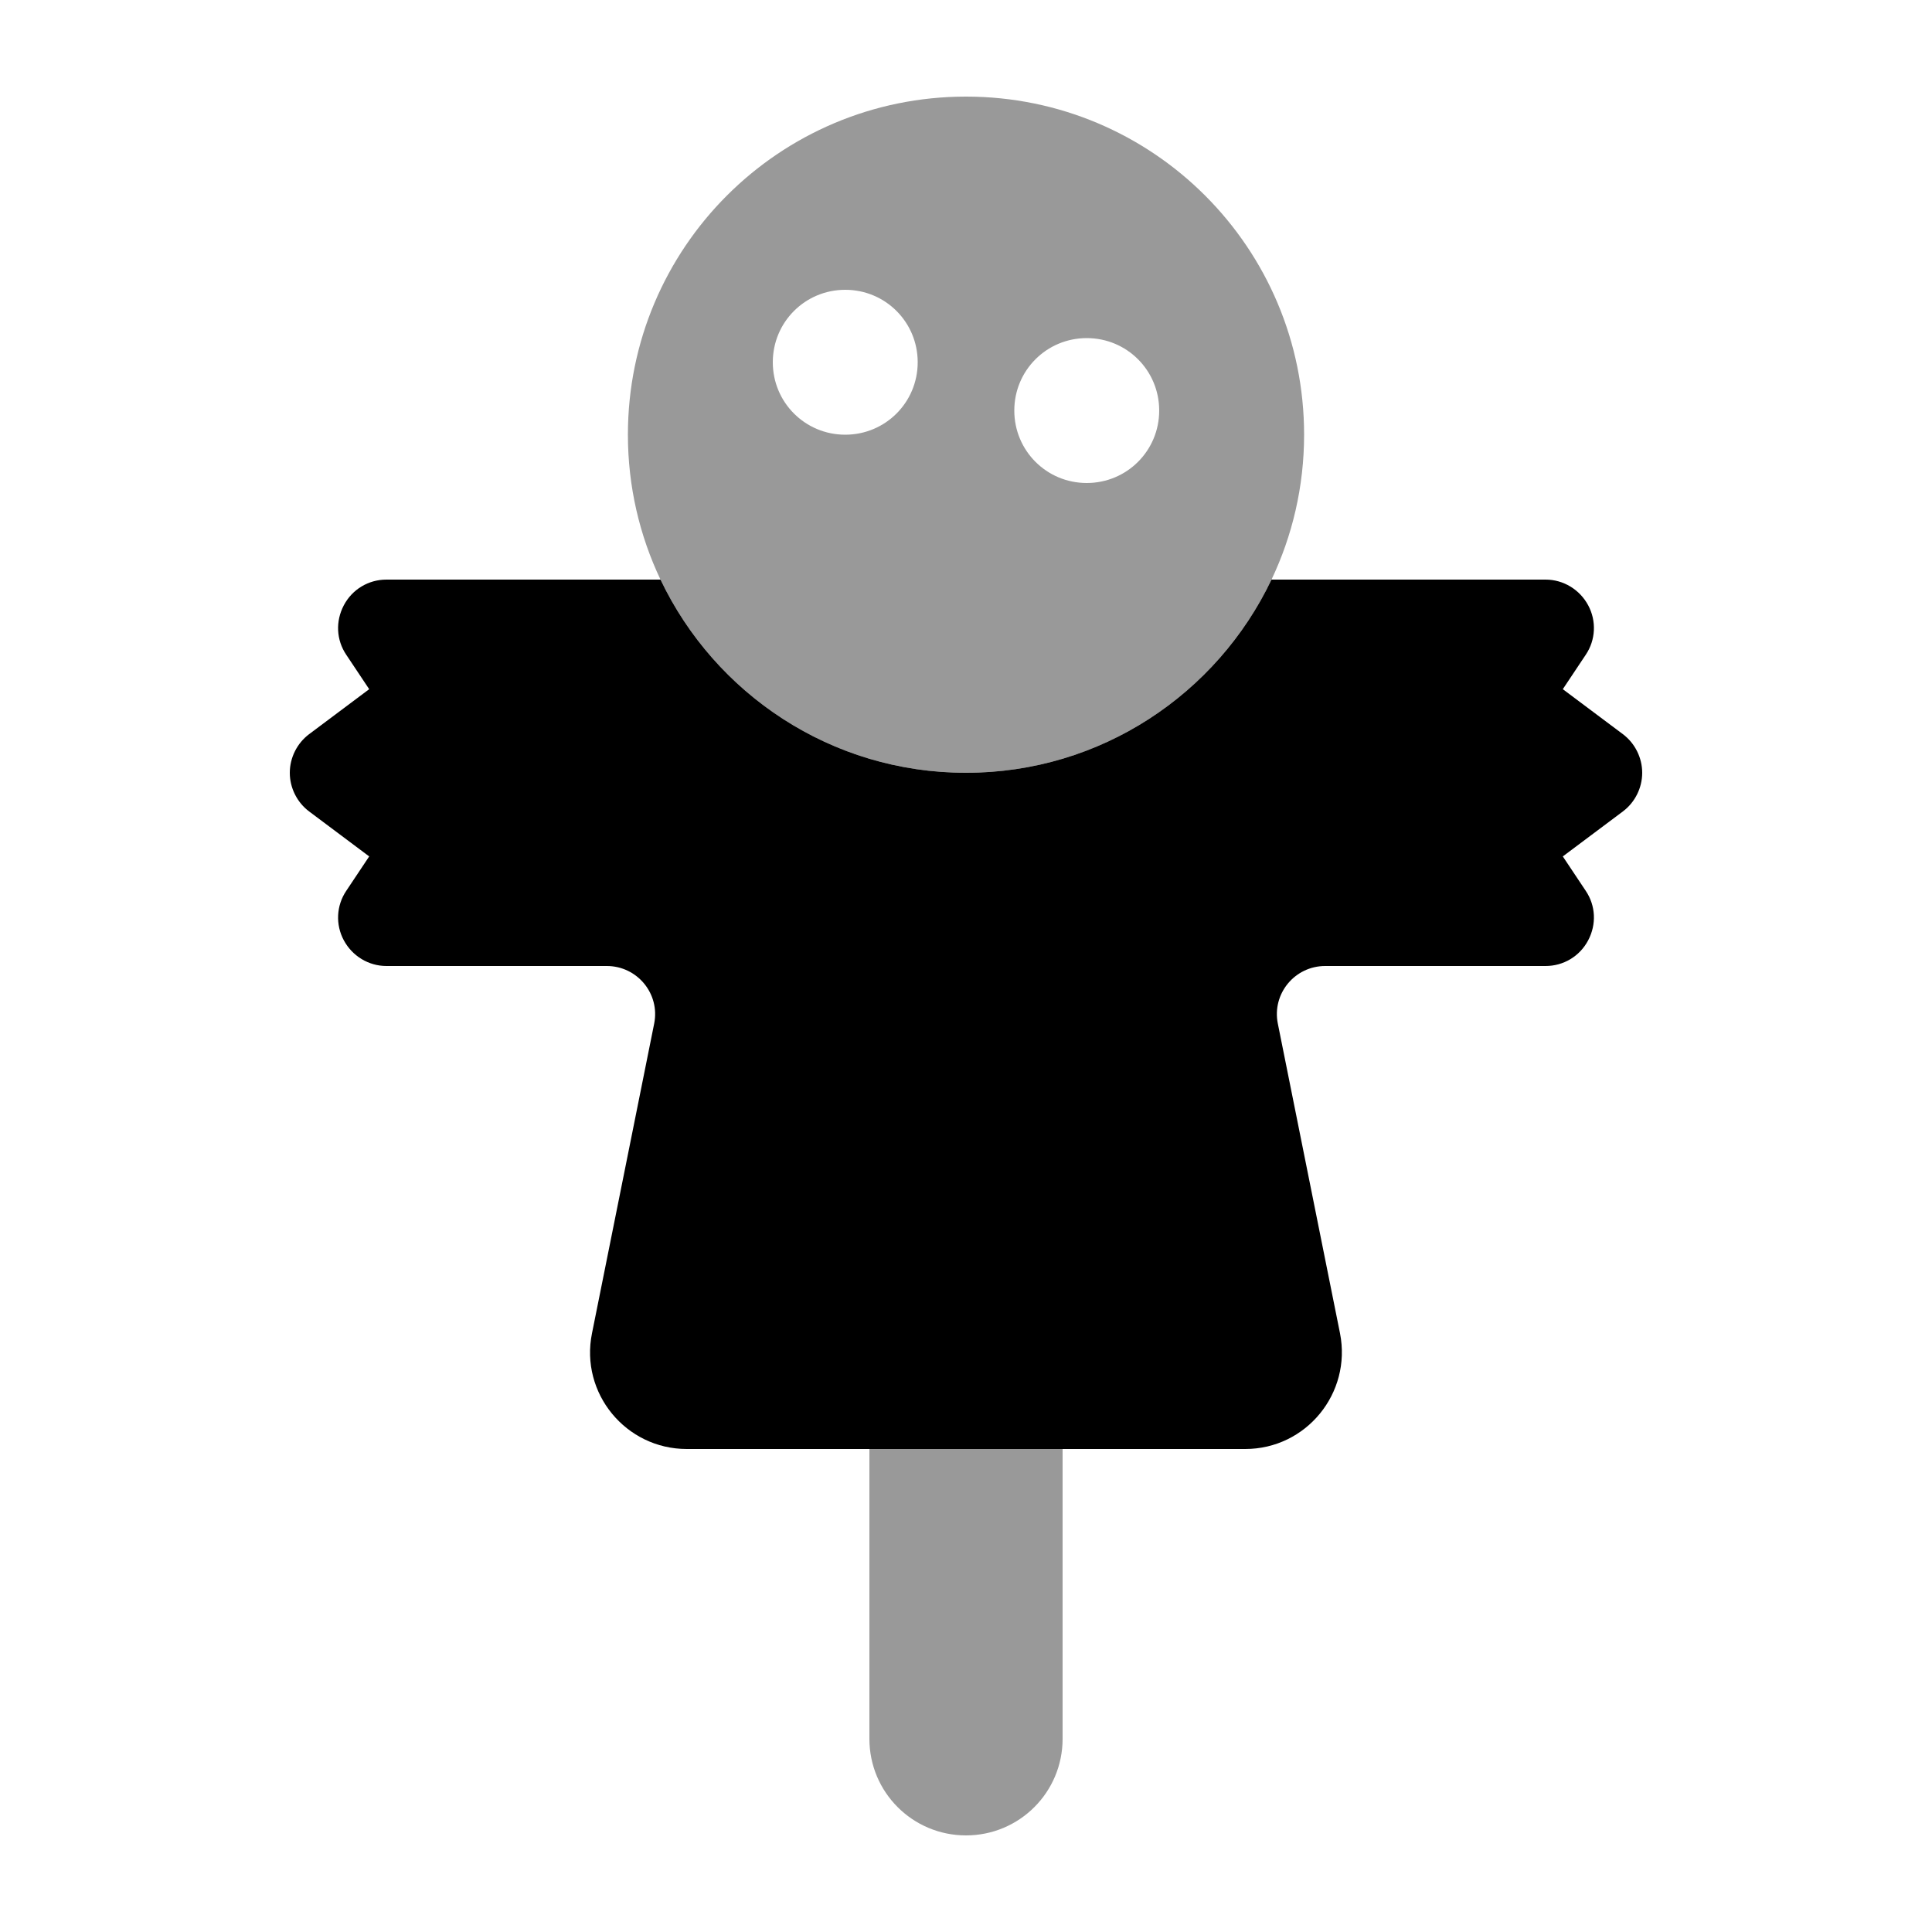
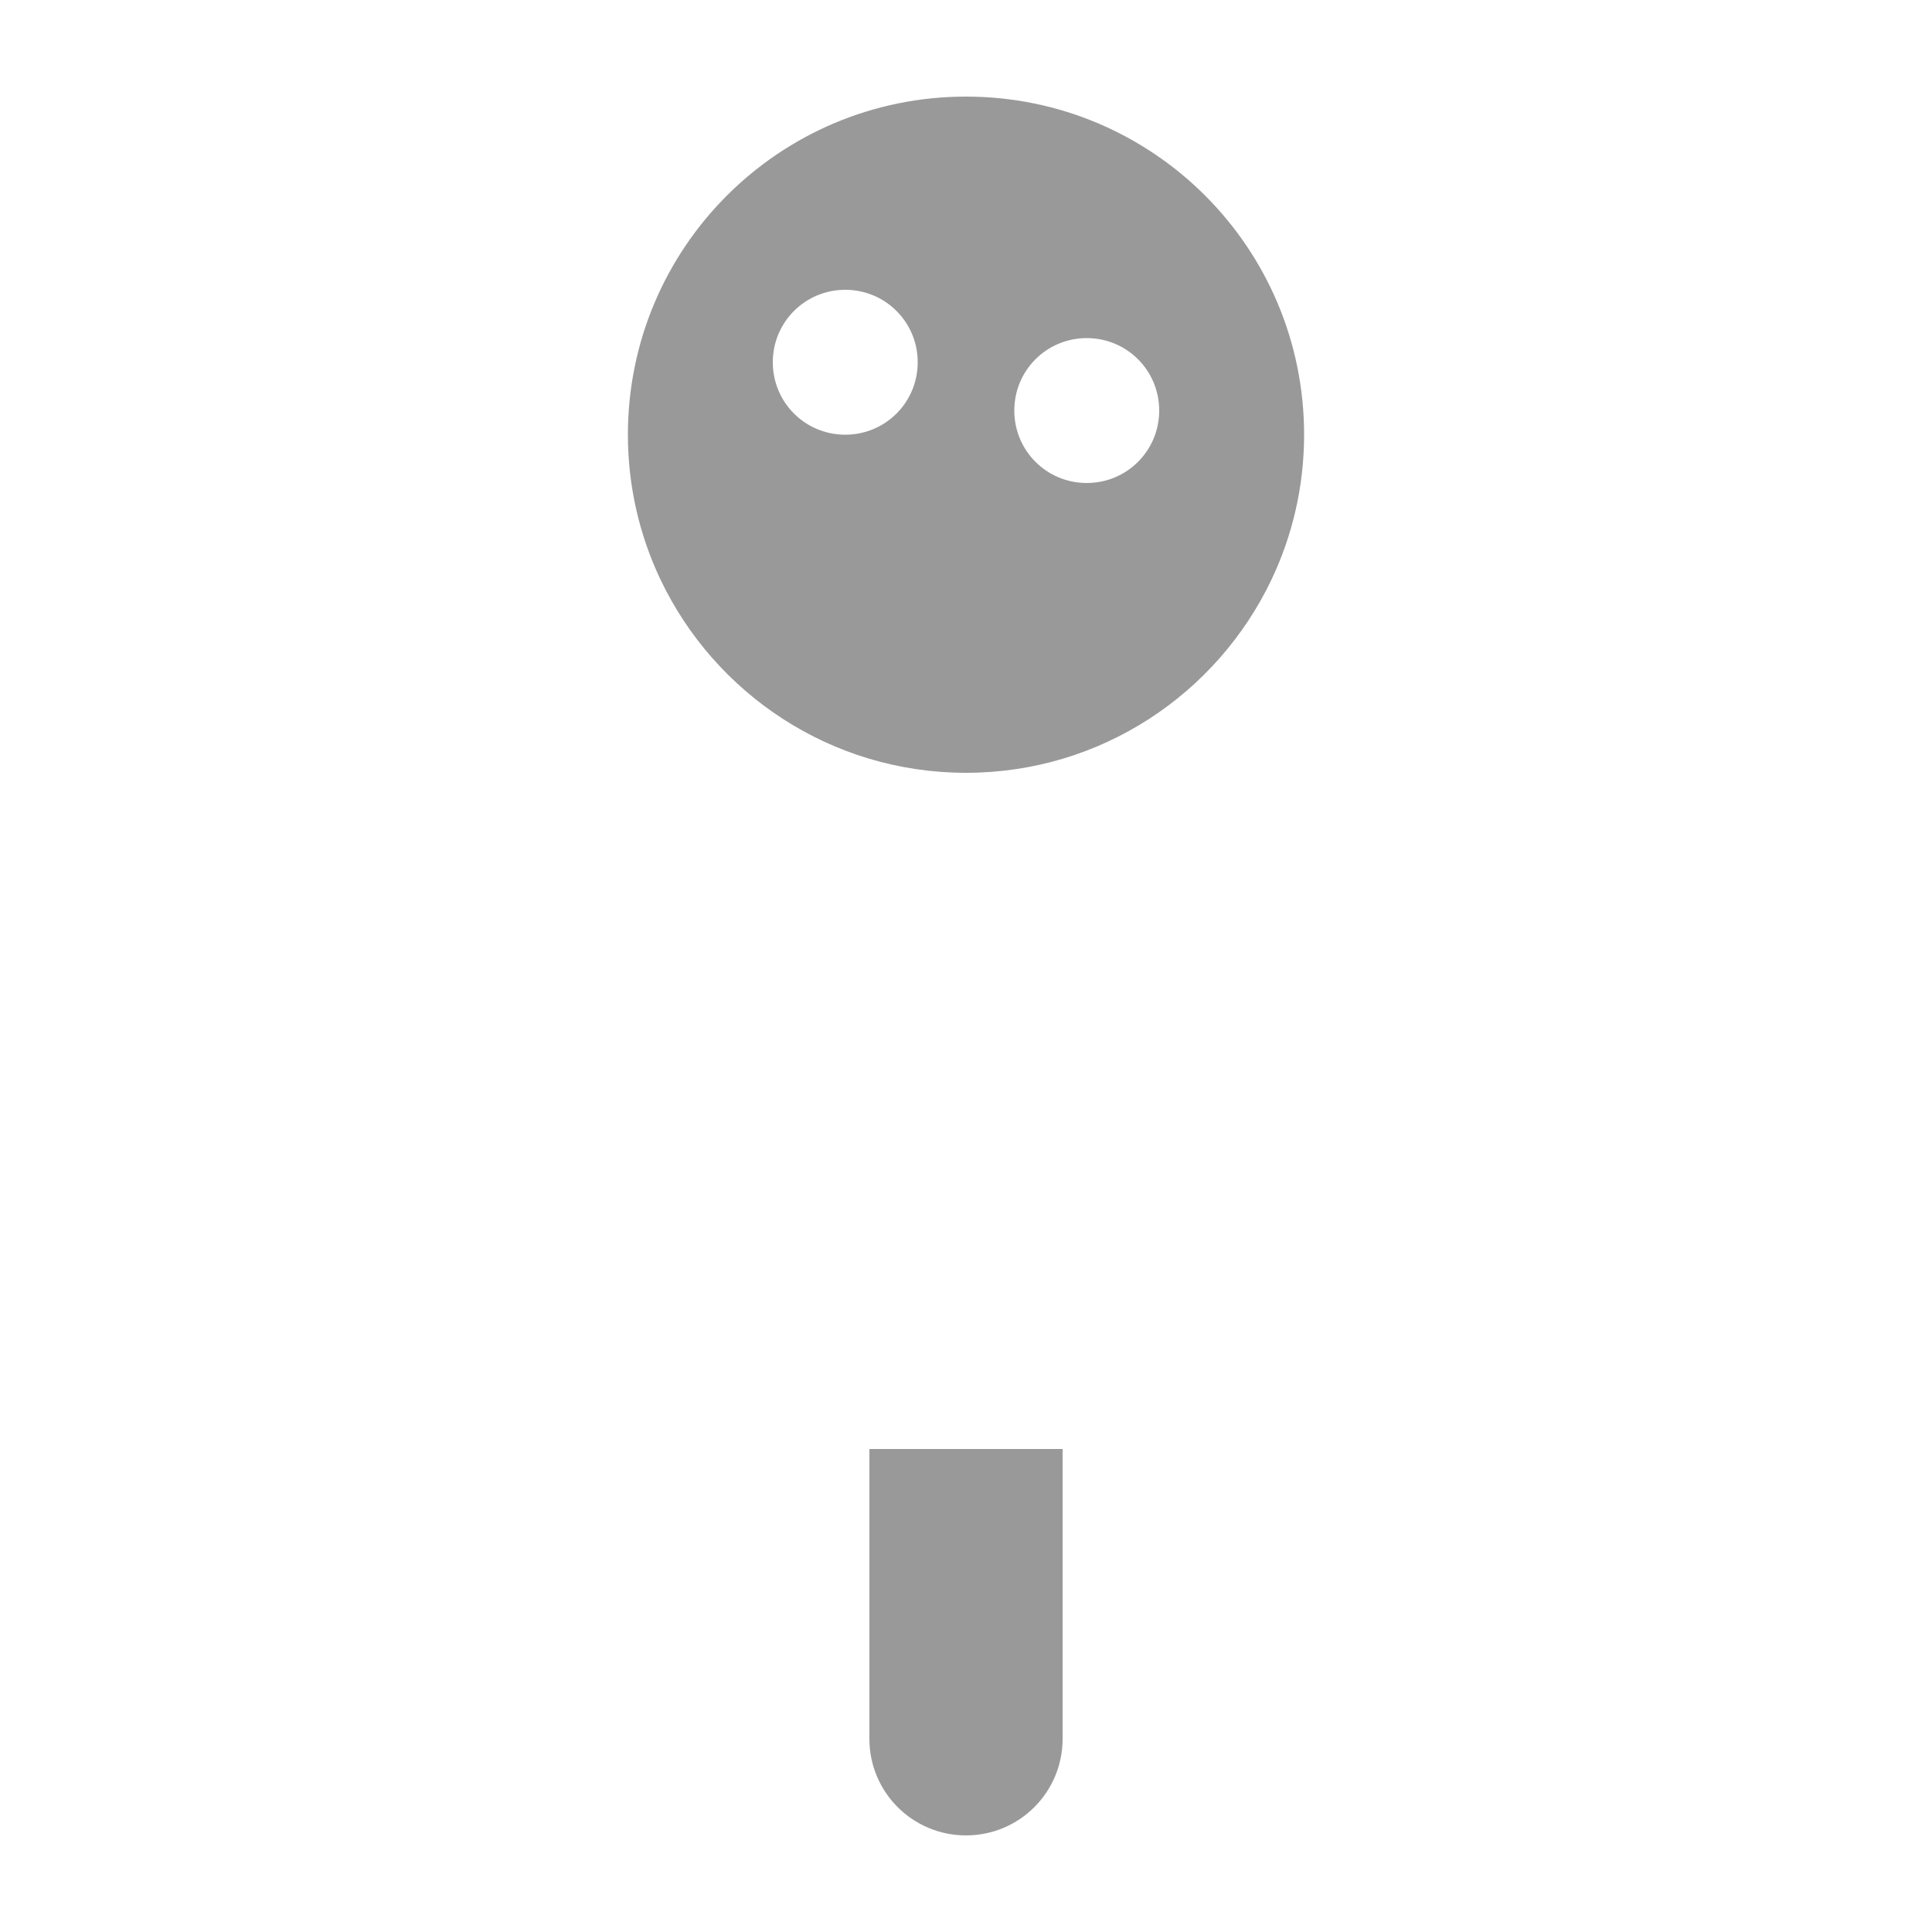
<svg xmlns="http://www.w3.org/2000/svg" viewBox="0 0 640 640">
  <path opacity=".4" fill="currentColor" d="M208 144C208 161.2 211.9 177.5 218.8 192C236.8 229.8 275.3 256 320 256C364.7 256 403.2 229.8 421.2 192C428.1 177.5 432 161.2 432 144C432 82.1 381.9 32 320 32C258.1 32 208 82.1 208 144zM304 120C304 133.3 293.3 144 280 144C266.7 144 256 133.3 256 120C256 106.7 266.7 96 280 96C293.3 96 304 106.7 304 120zM288 480L288 576C288 593.7 302.3 608 320 608C337.7 608 352 593.7 352 576L352 480L288 480zM384 136C384 149.3 373.3 160 360 160C346.7 160 336 149.3 336 136C336 122.7 346.7 112 360 112C373.3 112 384 122.7 384 136z" />
-   <path fill="currentColor" d="M218.8 192L128 192C122.1 192 116.7 195.2 113.9 200.5C111.1 205.8 111.4 212 114.7 216.9L122.3 228.3L102.4 243.2C98.4 246.2 96 251 96 256C96 261 98.4 265.8 102.4 268.8L122.3 283.7L114.7 295.1C111.4 300 111.1 306.3 113.9 311.5C116.7 316.7 122.1 320 128 320L201 320C211.1 320 218.7 329.2 216.7 339.1L196.1 441.7C192.1 461.5 207.3 480 227.5 480L412.5 480C432.7 480 447.8 461.5 443.9 441.7L423.3 339.1C421.3 329.2 428.9 320 439 320L512 320C517.9 320 523.3 316.8 526.1 311.5C528.9 306.2 528.6 300 525.3 295.1L517.7 283.7L537.6 268.8C541.6 265.8 544 261 544 256C544 251 541.6 246.2 537.6 243.2L517.7 228.3L525.3 216.9C528.6 212 528.9 205.7 526.1 200.5C523.3 195.3 517.9 192 512 192L421.2 192C403.2 229.8 364.7 256 320 256C275.3 256 236.8 229.8 218.8 192z" />
</svg>